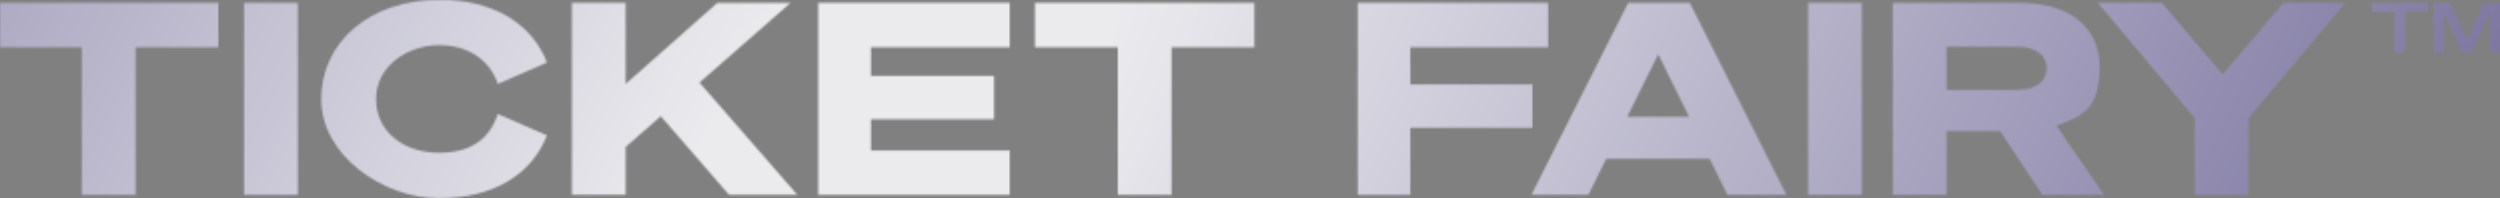
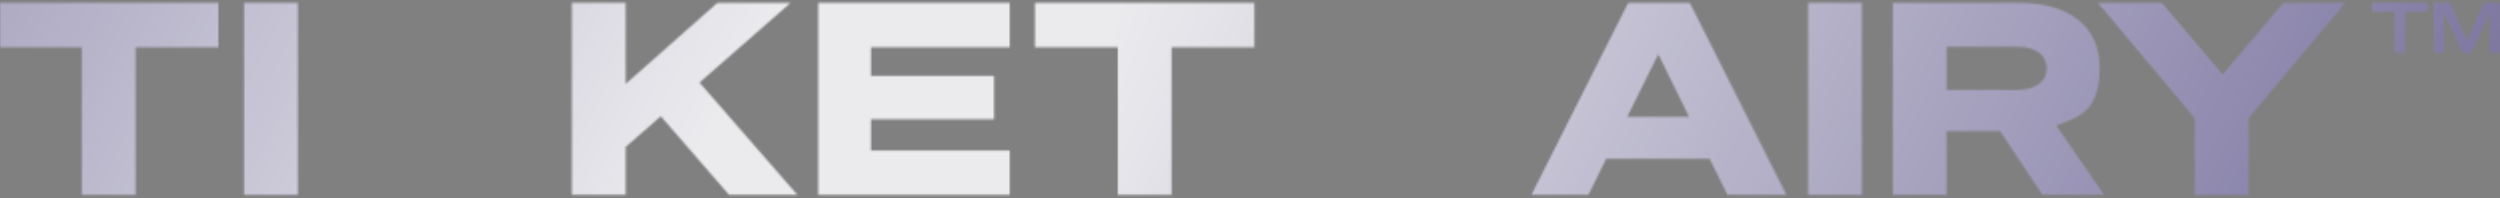
<svg xmlns="http://www.w3.org/2000/svg" width="1248" height="99" viewBox="0 0 1248 99" fill="none">
  <rect x="0" y="0" width="1248" height="99" fill="#808080" stroke="none" />
  <mask id="mask0_15315_49861" style="mask-type:alpha" maskUnits="userSpaceOnUse" x="0" y="0" width="1248" height="99">
    <g clip-path="url(#clip0_15315_49861)">
      <path d="M67.669 23.594V97.281H40.823V23.594H-0.556V1.439H109.007V23.594H67.669Z" fill="#EBEBEE" />
      <path d="M148.658 97.281H121.812V1.439H148.658V97.281Z" fill="#EBEBEE" />
-       <path d="M219.106 -0.166C246.487 -0.166 265.55 11.834 273.044 31.219L248.545 41.895C244.716 30.698 234.711 22.55 219.106 22.55C203.501 22.55 187.732 32.945 187.732 49.4C187.732 65.856 201.566 76.25 219.106 76.25C236.646 76.25 244.716 68.103 248.545 56.906L273.044 67.581C265.509 86.926 246.487 98.967 219.106 98.967C191.725 98.967 160.351 78.016 160.351 49.44C160.351 20.864 184.849 -0.086 219.106 -0.086V-0.166Z" fill="#EBEBEE" />
      <path d="M312.324 41.895L358.068 1.44H394.63L349.174 41.213L398.048 97.281H363.956L329.864 58.029L312.324 73.361V97.241H285.478V1.399H312.324V41.855V41.895Z" fill="#EBEBEE" />
      <path d="M504.071 1.439V23.594H434.775V37.882H496.248V59.514H434.775V75.127H504.071V97.281H408.465V1.439H504.071Z" fill="#EBEBEE" />
      <path d="M584.854 23.594V97.281H558.008V23.594H516.629V1.439H626.192V23.594H584.854Z" fill="#EBEBEE" />
-       <path d="M677.783 97.281V1.439H772.812V23.594H704.052V42.136H764.989V63.769H704.052V97.281H677.742H677.783Z" fill="#EBEBEE" />
      <path d="M843.59 1.439L891.805 97.281H862.366L853.472 79.261H801.84L792.946 97.281H764.454L812.792 1.439H843.59ZM812.381 58.31H843.179L827.821 27.085L812.339 58.31H812.381Z" fill="#EBEBEE" />
      <path d="M929.438 97.281H902.592V1.439H929.438V97.281Z" fill="#EBEBEE" />
      <path d="M971.723 97.281H944.878V1.439H1008.41C1032.37 1.439 1048.14 12.918 1048.14 33.467C1048.14 54.016 1039.91 58.029 1026.48 62.685L1050.32 97.241H1019.53L998.445 65.454H971.723V97.241V97.281ZM1007.05 44.825C1016.48 44.825 1021.71 40.571 1021.71 34.149C1021.71 27.728 1016.52 23.353 1007.05 23.353H971.723V44.865H1007.05V44.825Z" fill="#EBEBEE" />
      <path d="M1139.84 1.439H1170.8L1122.46 58.992V97.321H1095.62V58.992L1047.28 1.439H1079.19L1109.57 37.199L1139.84 1.439Z" fill="#EBEBEE" />
      <path d="M1200.65 5.813V26.362H1195.38V5.813H1184.1V1.398H1211.97V5.813H1200.69H1200.65Z" fill="#EBEBEE" />
      <path d="M1229.35 26.362L1220.04 6.295V26.362H1214.94V1.398H1222.93L1231.53 20.101L1240.14 1.398H1248V26.362H1242.85V6.295L1233.59 26.362H1229.35Z" fill="#EBEBEE" />
    </g>
  </mask>
  <g mask="url(#mask0_15315_49861)">
    <rect width="1248" height="99" fill="url(#paint0_radial_15315_49861)" />
  </g>
  <defs>
    <radialGradient id="paint0_radial_15315_49861" cx="0" cy="0" r="1" gradientUnits="userSpaceOnUse" gradientTransform="translate(440 72.5) rotate(-58.221) scale(2607.99 1033.1)">
      <stop offset="0.076" stop-color="#EBEBEE" />
      <stop offset="1" stop-color="#413778" />
    </radialGradient>
    <clipPath id="clip0_15315_49861">
      <rect width="1248" height="99" fill="white" />
    </clipPath>
  </defs>
</svg>